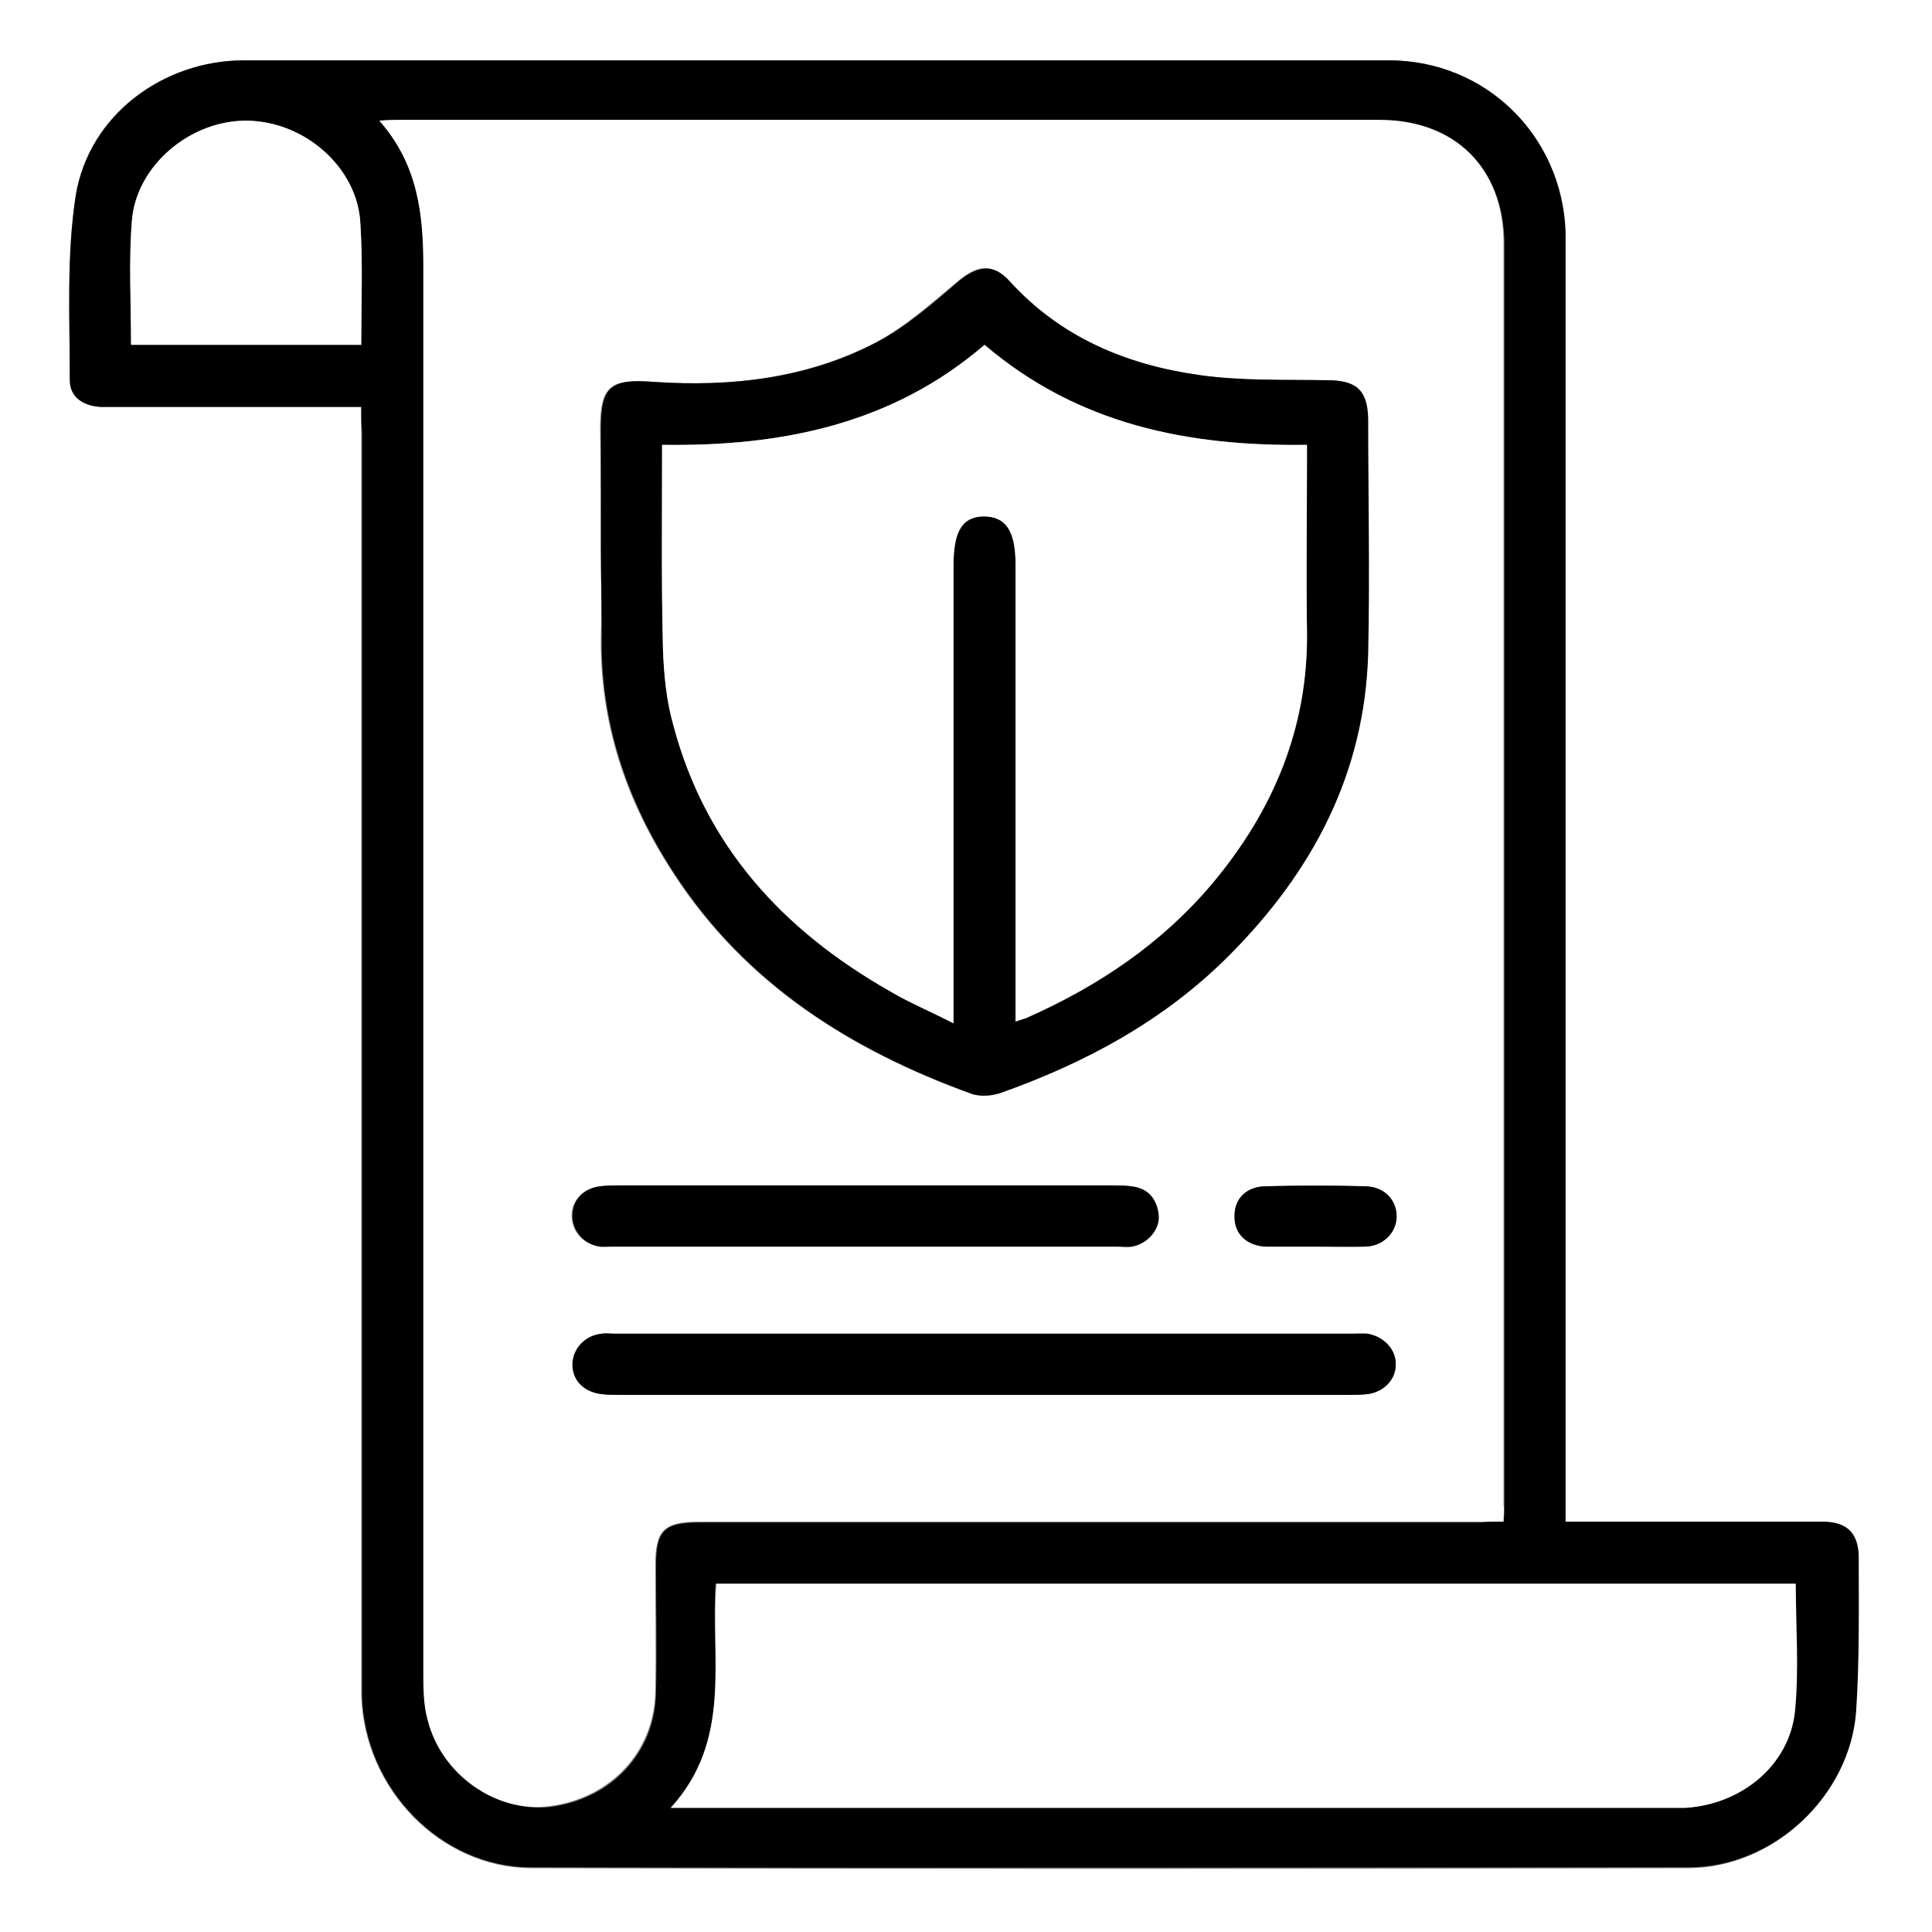
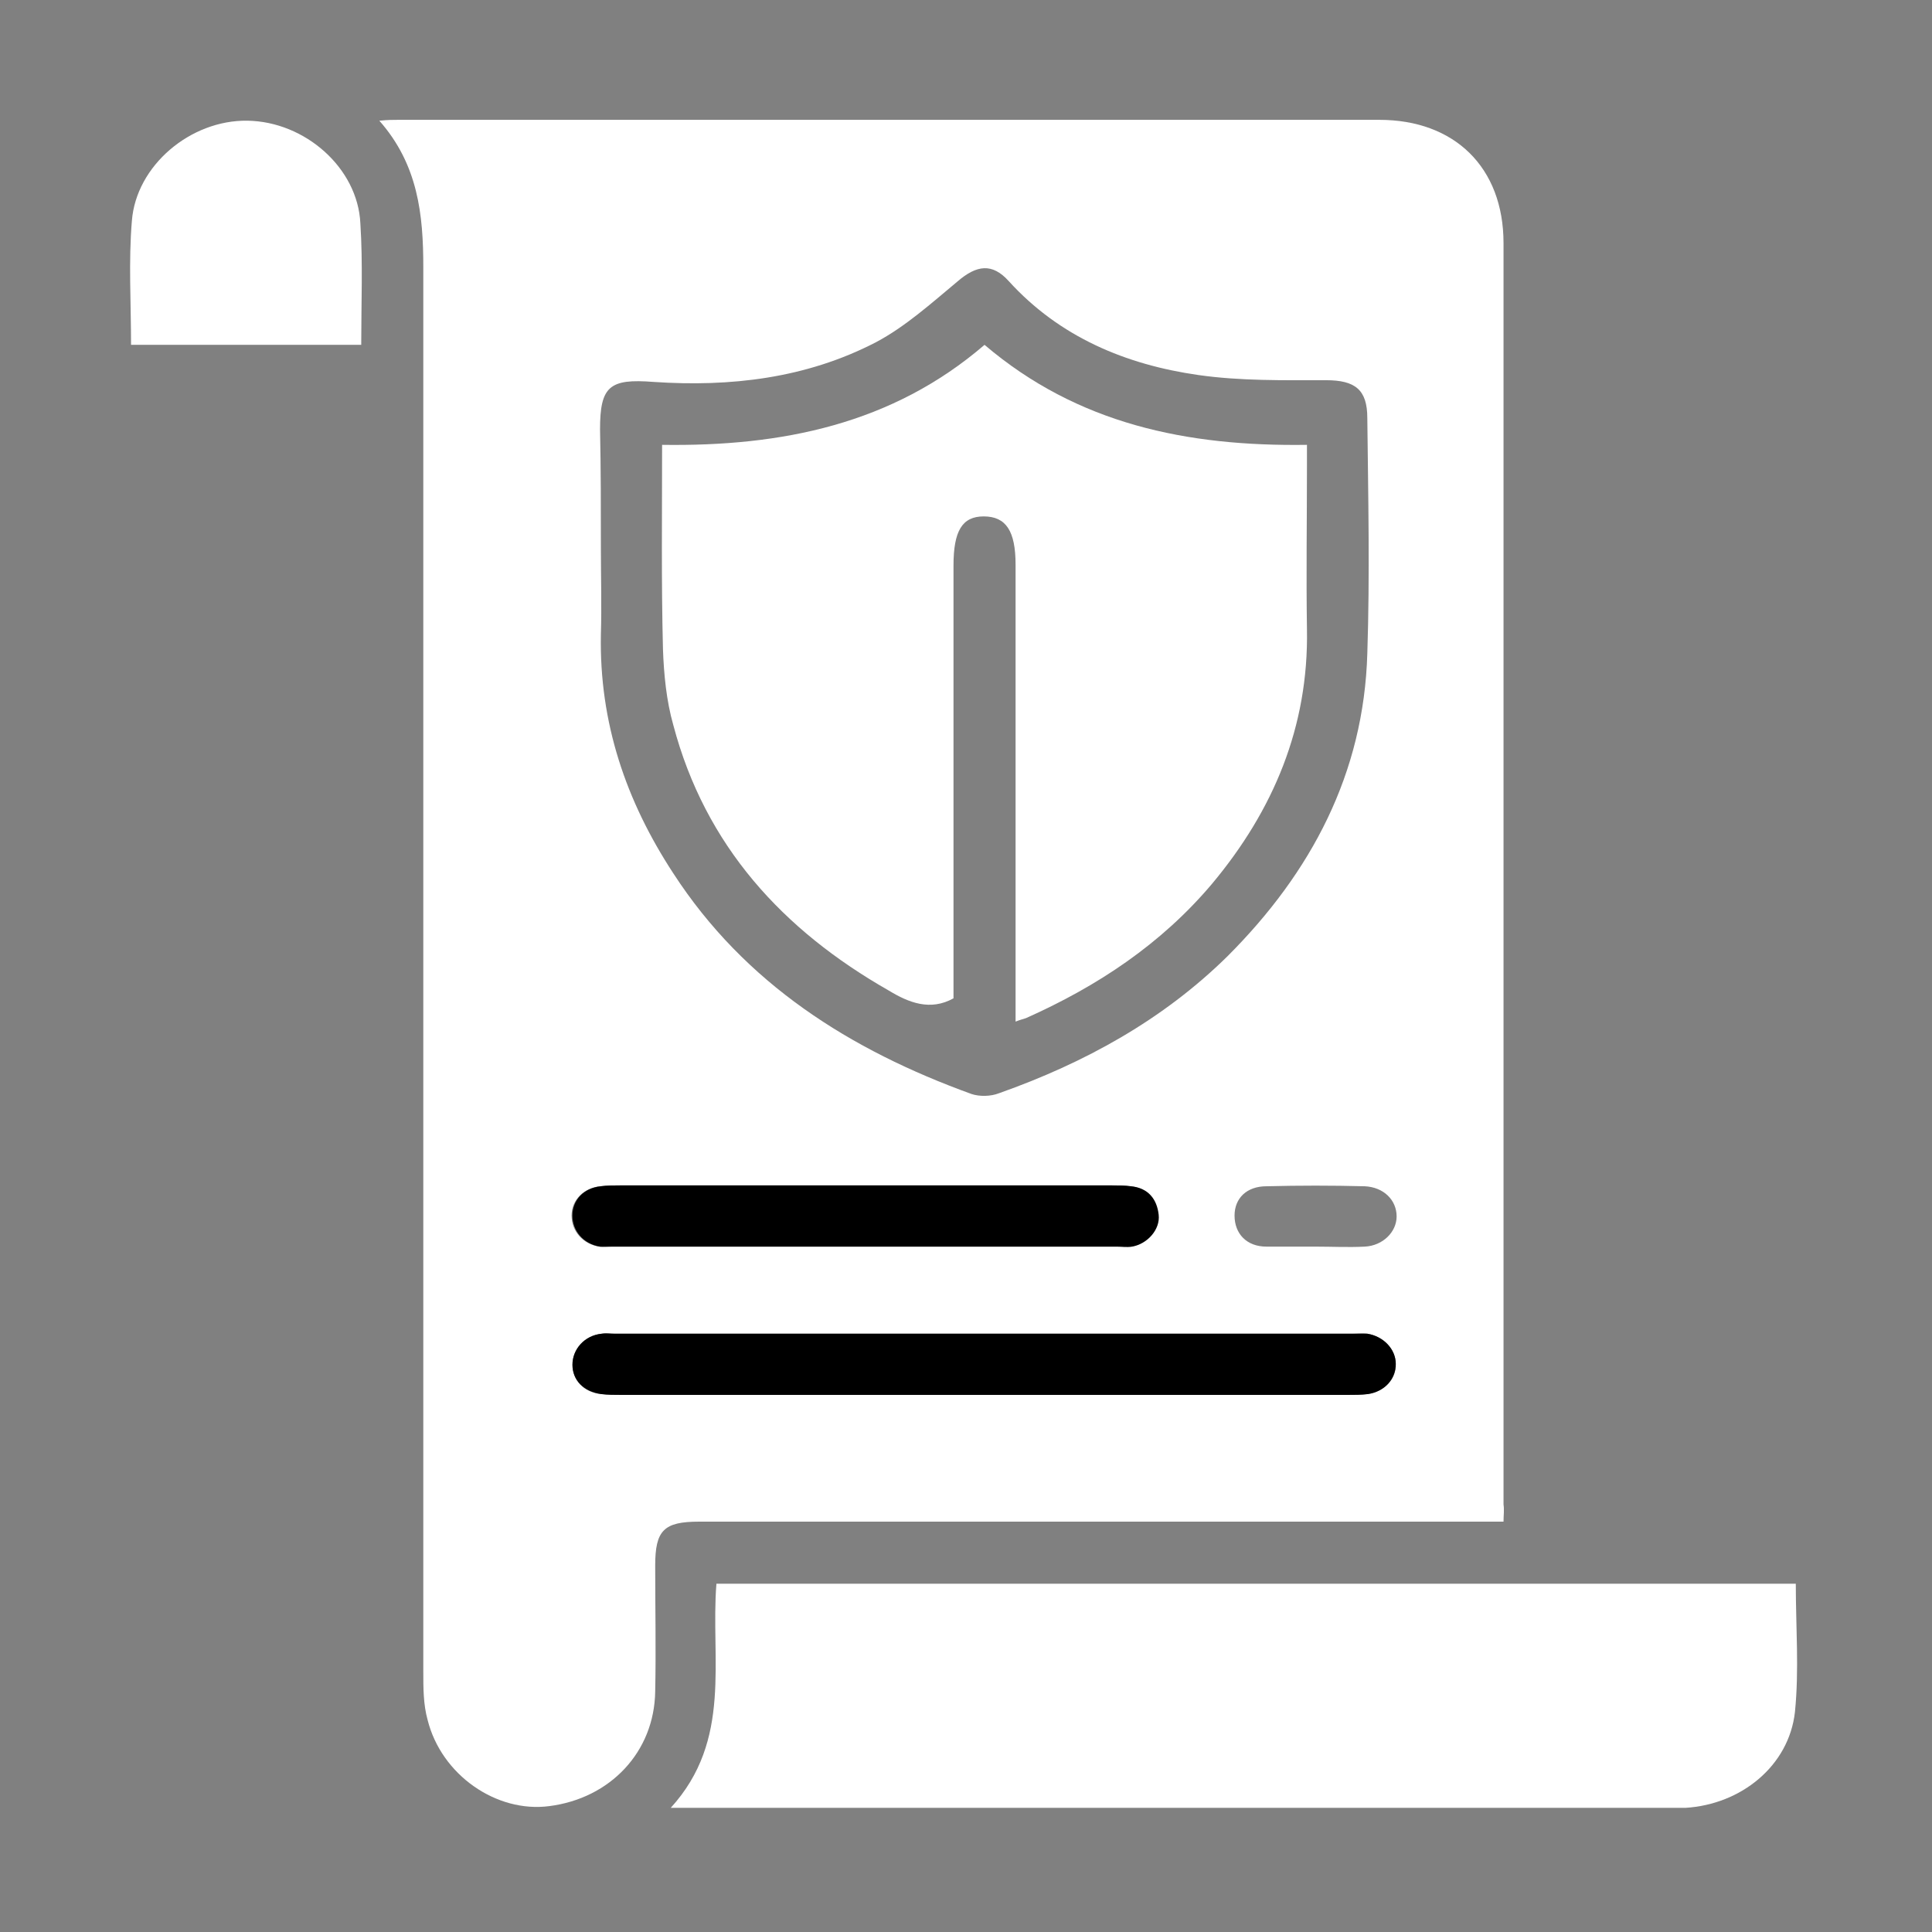
<svg xmlns="http://www.w3.org/2000/svg" width="100" height="100" viewBox="0 0 100 100" fill="none">
  <rect x="0" y="0" width="100" height="100" fill="#808080" stroke="none" />
-   <path d="M0 0C33.333 0 66.667 0 100 0C100 33.333 100 66.667 100 100C66.667 100 33.333 100 0 100C0 66.711 0 33.378 0 0ZM18.697 21.062C18.697 21.598 18.697 22.044 18.697 22.445C18.697 43.641 18.697 64.793 18.697 85.988C18.697 86.613 18.697 87.238 18.697 87.818C18.875 92.637 22.802 96.653 27.443 96.698C47.434 96.743 67.381 96.743 87.372 96.698C91.745 96.698 95.716 93.039 96.028 88.621C96.207 85.944 96.162 83.222 96.162 80.544C96.162 79.34 95.538 78.804 94.288 78.804C90.228 78.804 86.167 78.804 82.106 78.804C81.749 78.804 81.437 78.804 80.991 78.804C80.991 78.269 80.991 77.822 80.991 77.421C80.991 56.046 80.991 34.672 80.991 13.298C80.991 12.896 80.991 12.45 80.991 12.048C80.857 7.006 76.885 3.124 71.888 3.124C52.164 3.124 32.396 3.124 12.628 3.124C8.434 3.124 4.596 5.935 3.927 10.085C3.436 13.208 3.614 16.466 3.614 19.679C3.614 20.571 4.328 21.017 5.221 21.062C5.756 21.062 6.247 21.062 6.783 21.062C10.71 21.062 14.636 21.062 18.697 21.062Z" fill="white" />
-   <path d="M18.697 21.062C14.636 21.062 10.71 21.062 6.783 21.062C6.247 21.062 5.756 21.062 5.221 21.062C4.328 21.017 3.614 20.571 3.614 19.679C3.614 16.466 3.436 13.208 3.927 10.085C4.641 5.935 8.478 3.124 12.628 3.124C32.396 3.124 52.12 3.124 71.888 3.124C76.885 3.124 80.857 7.006 81.035 12.004C81.035 12.405 81.035 12.851 81.035 13.253C81.035 34.627 81.035 56.002 81.035 77.376C81.035 77.778 81.035 78.224 81.035 78.759C81.437 78.759 81.794 78.759 82.151 78.759C86.212 78.759 90.272 78.759 94.333 78.759C95.538 78.759 96.162 79.295 96.207 80.5C96.207 83.177 96.252 85.899 96.073 88.576C95.761 92.95 91.789 96.653 87.416 96.653C67.425 96.653 47.479 96.698 27.488 96.653C22.847 96.653 18.875 92.593 18.742 87.773C18.742 87.148 18.742 86.524 18.742 85.944C18.742 64.748 18.742 43.596 18.742 22.401C18.697 21.999 18.697 21.597 18.697 21.062ZM77.822 78.759C77.867 78.402 77.867 78.179 77.867 77.912C77.867 56.136 77.867 34.36 77.867 12.628C77.867 8.746 75.323 6.247 71.441 6.247C54.529 6.247 37.572 6.247 20.66 6.247C20.393 6.247 20.125 6.292 19.679 6.292C21.687 8.568 21.954 11.156 21.954 13.878C21.91 38.108 21.954 62.338 21.954 86.568C21.954 87.416 21.954 88.264 22.178 89.067C22.892 91.879 25.747 93.842 28.469 93.53C31.638 93.128 33.913 90.718 33.958 87.595C34.003 85.408 33.958 83.222 33.958 81.08C33.958 79.206 34.36 78.804 36.234 78.804C49.71 78.804 63.186 78.804 76.662 78.804C77.019 78.759 77.376 78.759 77.822 78.759ZM34.717 93.574C35.252 93.574 35.52 93.574 35.743 93.574C52.7 93.574 69.656 93.574 86.613 93.574C86.792 93.574 87.015 93.574 87.193 93.574C90.094 93.396 92.593 91.388 92.86 88.621C93.084 86.435 92.905 84.248 92.905 81.972C74.253 81.972 55.689 81.972 37.037 81.972C36.769 85.899 37.929 90.049 34.717 93.574ZM6.783 17.849C10.799 17.849 14.681 17.849 18.697 17.849C18.697 15.707 18.786 13.655 18.652 11.557C18.474 8.657 15.796 6.292 12.807 6.247C9.862 6.203 7.05 8.568 6.827 11.423C6.693 13.521 6.783 15.618 6.783 17.849Z" fill="black" />
  <path d="M77.822 78.76C77.421 78.76 77.019 78.76 76.618 78.76C63.142 78.76 49.665 78.76 36.189 78.76C34.36 78.76 33.913 79.206 33.913 81.035C33.913 83.222 33.958 85.408 33.913 87.55C33.869 90.674 31.593 93.084 28.425 93.485C25.703 93.842 22.847 91.879 22.133 89.023C21.91 88.22 21.91 87.372 21.91 86.524C21.91 62.294 21.91 38.063 21.91 13.833C21.91 11.111 21.642 8.523 19.634 6.247C20.08 6.203 20.348 6.203 20.616 6.203C37.528 6.203 54.485 6.203 71.397 6.203C75.279 6.203 77.822 8.657 77.822 12.584C77.822 34.36 77.822 56.136 77.822 77.867C77.867 78.179 77.822 78.403 77.822 78.76ZM31.102 28.38C31.102 29.853 31.147 31.37 31.102 32.843C31.013 37.394 32.396 41.455 34.85 45.203C38.554 50.915 43.998 54.351 50.29 56.627C50.692 56.76 51.272 56.76 51.718 56.582C56.136 55.02 60.196 52.789 63.543 49.487C67.871 45.158 70.594 40.027 70.772 33.824C70.906 29.764 70.817 25.703 70.772 21.642C70.772 20.17 70.147 19.679 68.63 19.679C66.444 19.679 64.212 19.723 62.026 19.411C58.278 18.876 54.842 17.448 52.209 14.547C51.361 13.61 50.558 13.699 49.532 14.592C48.193 15.707 46.854 16.912 45.337 17.715C41.722 19.59 37.796 20.036 33.824 19.768C31.548 19.59 31.058 19.991 31.058 22.222C31.102 24.275 31.102 26.328 31.102 28.38ZM50.959 72.2C57.207 72.2 63.498 72.2 69.746 72.2C70.103 72.2 70.46 72.2 70.817 72.155C71.664 72.022 72.289 71.352 72.245 70.594C72.245 69.835 71.575 69.166 70.772 69.032C70.504 68.987 70.237 69.032 70.013 69.032C57.296 69.032 44.534 69.032 31.816 69.032C31.593 69.032 31.37 69.032 31.147 69.032C30.254 69.121 29.63 69.835 29.63 70.638C29.63 71.441 30.21 72.066 31.102 72.155C31.459 72.2 31.816 72.2 32.173 72.2C38.42 72.2 44.712 72.2 50.959 72.2ZM44.712 61.357C40.473 61.357 36.279 61.357 32.039 61.357C31.727 61.357 31.37 61.357 31.058 61.401C30.21 61.49 29.585 62.115 29.585 62.918C29.585 63.722 30.165 64.391 31.013 64.525C31.236 64.569 31.459 64.525 31.682 64.525C40.384 64.525 49.085 64.525 57.787 64.525C58.054 64.525 58.322 64.525 58.545 64.525C59.349 64.391 60.018 63.632 59.929 62.874C59.839 62.071 59.393 61.49 58.501 61.401C58.188 61.357 57.831 61.357 57.519 61.357C53.28 61.357 48.996 61.357 44.712 61.357ZM68.095 64.525C68.942 64.525 69.79 64.569 70.638 64.525C71.575 64.48 72.289 63.766 72.289 62.963C72.289 62.115 71.62 61.446 70.638 61.401C68.942 61.357 67.247 61.357 65.551 61.401C64.525 61.401 63.9 62.026 63.9 62.918C63.9 63.855 64.525 64.525 65.551 64.525C66.399 64.525 67.247 64.525 68.095 64.525Z" fill="white" />
  <path d="M34.717 93.574C37.929 90.049 36.769 85.899 37.082 81.972C55.734 81.972 74.297 81.972 92.95 81.972C92.95 84.204 93.128 86.435 92.905 88.621C92.593 91.388 90.138 93.396 87.238 93.574C87.059 93.574 86.836 93.574 86.658 93.574C69.701 93.574 52.744 93.574 35.788 93.574C35.52 93.574 35.252 93.574 34.717 93.574Z" fill="white" />
  <path d="M6.783 17.849C6.783 15.663 6.649 13.521 6.827 11.424C7.05 8.568 9.862 6.203 12.807 6.247C15.796 6.292 18.518 8.701 18.652 11.557C18.786 13.61 18.697 15.707 18.697 17.849C14.726 17.849 10.799 17.849 6.783 17.849Z" fill="white" />
-   <path d="M31.102 28.38C31.102 26.328 31.102 24.275 31.102 22.222C31.102 19.991 31.593 19.59 33.869 19.768C37.885 20.036 41.812 19.59 45.382 17.715C46.899 16.912 48.237 15.752 49.576 14.592C50.602 13.744 51.406 13.61 52.254 14.547C54.886 17.448 58.278 18.876 62.071 19.411C64.257 19.723 66.444 19.634 68.675 19.679C70.192 19.679 70.772 20.17 70.817 21.642C70.817 25.703 70.906 29.764 70.817 33.824C70.638 40.072 67.916 45.158 63.588 49.487C60.241 52.834 56.18 55.02 51.763 56.582C51.316 56.716 50.781 56.76 50.335 56.627C44.043 54.351 38.599 50.915 34.895 45.203C32.441 41.455 31.058 37.349 31.147 32.843C31.147 31.37 31.102 29.853 31.102 28.38ZM34.27 23.026C34.27 26.64 34.226 30.12 34.315 33.601C34.36 34.895 34.493 36.279 34.85 37.528C36.502 43.775 40.518 48.104 46.006 51.272C47.033 51.852 48.148 52.343 49.353 52.968C49.353 52.387 49.353 52.03 49.353 51.673C49.353 44.221 49.353 36.725 49.353 29.273C49.353 27.532 49.799 26.774 50.915 26.729C52.03 26.729 52.566 27.443 52.566 29.228C52.566 36.68 52.566 44.177 52.566 51.629C52.566 52.03 52.566 52.387 52.566 52.878C52.834 52.789 52.967 52.744 53.101 52.7C56.805 51.093 60.107 48.862 62.74 45.739C65.953 41.946 67.738 37.617 67.648 32.575C67.604 29.764 67.648 26.908 67.648 24.096C67.648 23.739 67.648 23.427 67.648 23.026C61.446 23.115 55.779 21.954 50.959 17.849C46.185 21.954 40.473 23.115 34.27 23.026Z" fill="black" />
  <path d="M50.959 72.2C44.712 72.2 38.42 72.2 32.173 72.2C31.816 72.2 31.459 72.2 31.102 72.155C30.21 72.022 29.63 71.441 29.63 70.638C29.63 69.835 30.254 69.121 31.147 69.032C31.37 68.987 31.593 69.032 31.816 69.032C44.534 69.032 57.296 69.032 70.013 69.032C70.281 69.032 70.549 69.032 70.772 69.032C71.62 69.166 72.245 69.835 72.245 70.594C72.245 71.397 71.664 72.022 70.817 72.155C70.46 72.2 70.103 72.2 69.746 72.2C63.498 72.2 57.251 72.2 50.959 72.2Z" fill="black" />
  <path d="M44.712 61.356C48.996 61.356 53.28 61.356 57.564 61.356C57.876 61.356 58.233 61.356 58.545 61.401C59.438 61.49 59.884 62.07 59.973 62.874C60.062 63.632 59.393 64.391 58.59 64.525C58.322 64.569 58.054 64.525 57.831 64.525C49.13 64.525 40.428 64.525 31.727 64.525C31.504 64.525 31.281 64.525 31.058 64.525C30.21 64.391 29.63 63.721 29.63 62.918C29.63 62.115 30.21 61.49 31.102 61.401C31.415 61.356 31.771 61.356 32.084 61.356C36.278 61.356 40.518 61.356 44.712 61.356Z" fill="black" />
-   <path d="M68.095 64.525C67.247 64.525 66.399 64.525 65.551 64.525C64.525 64.48 63.855 63.855 63.9 62.918C63.9 62.026 64.525 61.401 65.551 61.401C67.247 61.356 68.942 61.356 70.638 61.401C71.62 61.401 72.289 62.071 72.289 62.963C72.289 63.811 71.575 64.525 70.638 64.525C69.79 64.525 68.942 64.525 68.095 64.525Z" fill="black" />
-   <path d="M34.27 23.025C40.473 23.115 46.185 21.954 50.959 17.849C55.779 21.954 61.446 23.115 67.648 23.025C67.648 23.382 67.648 23.739 67.648 24.096C67.648 26.908 67.604 29.763 67.648 32.575C67.738 37.617 65.908 41.946 62.74 45.739C60.107 48.862 56.805 51.049 53.101 52.7C52.967 52.744 52.789 52.789 52.566 52.878C52.566 52.432 52.566 52.03 52.566 51.629C52.566 44.177 52.566 36.68 52.566 29.228C52.566 27.488 52.075 26.729 50.915 26.729C49.799 26.729 49.353 27.488 49.353 29.273C49.353 36.725 49.353 44.221 49.353 51.673C49.353 52.03 49.353 52.387 49.353 52.967C48.148 52.343 47.033 51.896 46.006 51.272C40.518 48.148 36.502 43.775 34.85 37.528C34.493 36.278 34.36 34.895 34.315 33.601C34.226 30.076 34.27 26.64 34.27 23.025Z" fill="white" />
+   <path d="M34.27 23.025C40.473 23.115 46.185 21.954 50.959 17.849C55.779 21.954 61.446 23.115 67.648 23.025C67.648 23.382 67.648 23.739 67.648 24.096C67.648 26.908 67.604 29.763 67.648 32.575C67.738 37.617 65.908 41.946 62.74 45.739C60.107 48.862 56.805 51.049 53.101 52.7C52.967 52.744 52.789 52.789 52.566 52.878C52.566 52.432 52.566 52.03 52.566 51.629C52.566 44.177 52.566 36.68 52.566 29.228C52.566 27.488 52.075 26.729 50.915 26.729C49.799 26.729 49.353 27.488 49.353 29.273C49.353 36.725 49.353 44.221 49.353 51.673C48.148 52.343 47.033 51.896 46.006 51.272C40.518 48.148 36.502 43.775 34.85 37.528C34.493 36.278 34.36 34.895 34.315 33.601C34.226 30.076 34.27 26.64 34.27 23.025Z" fill="white" />
</svg>